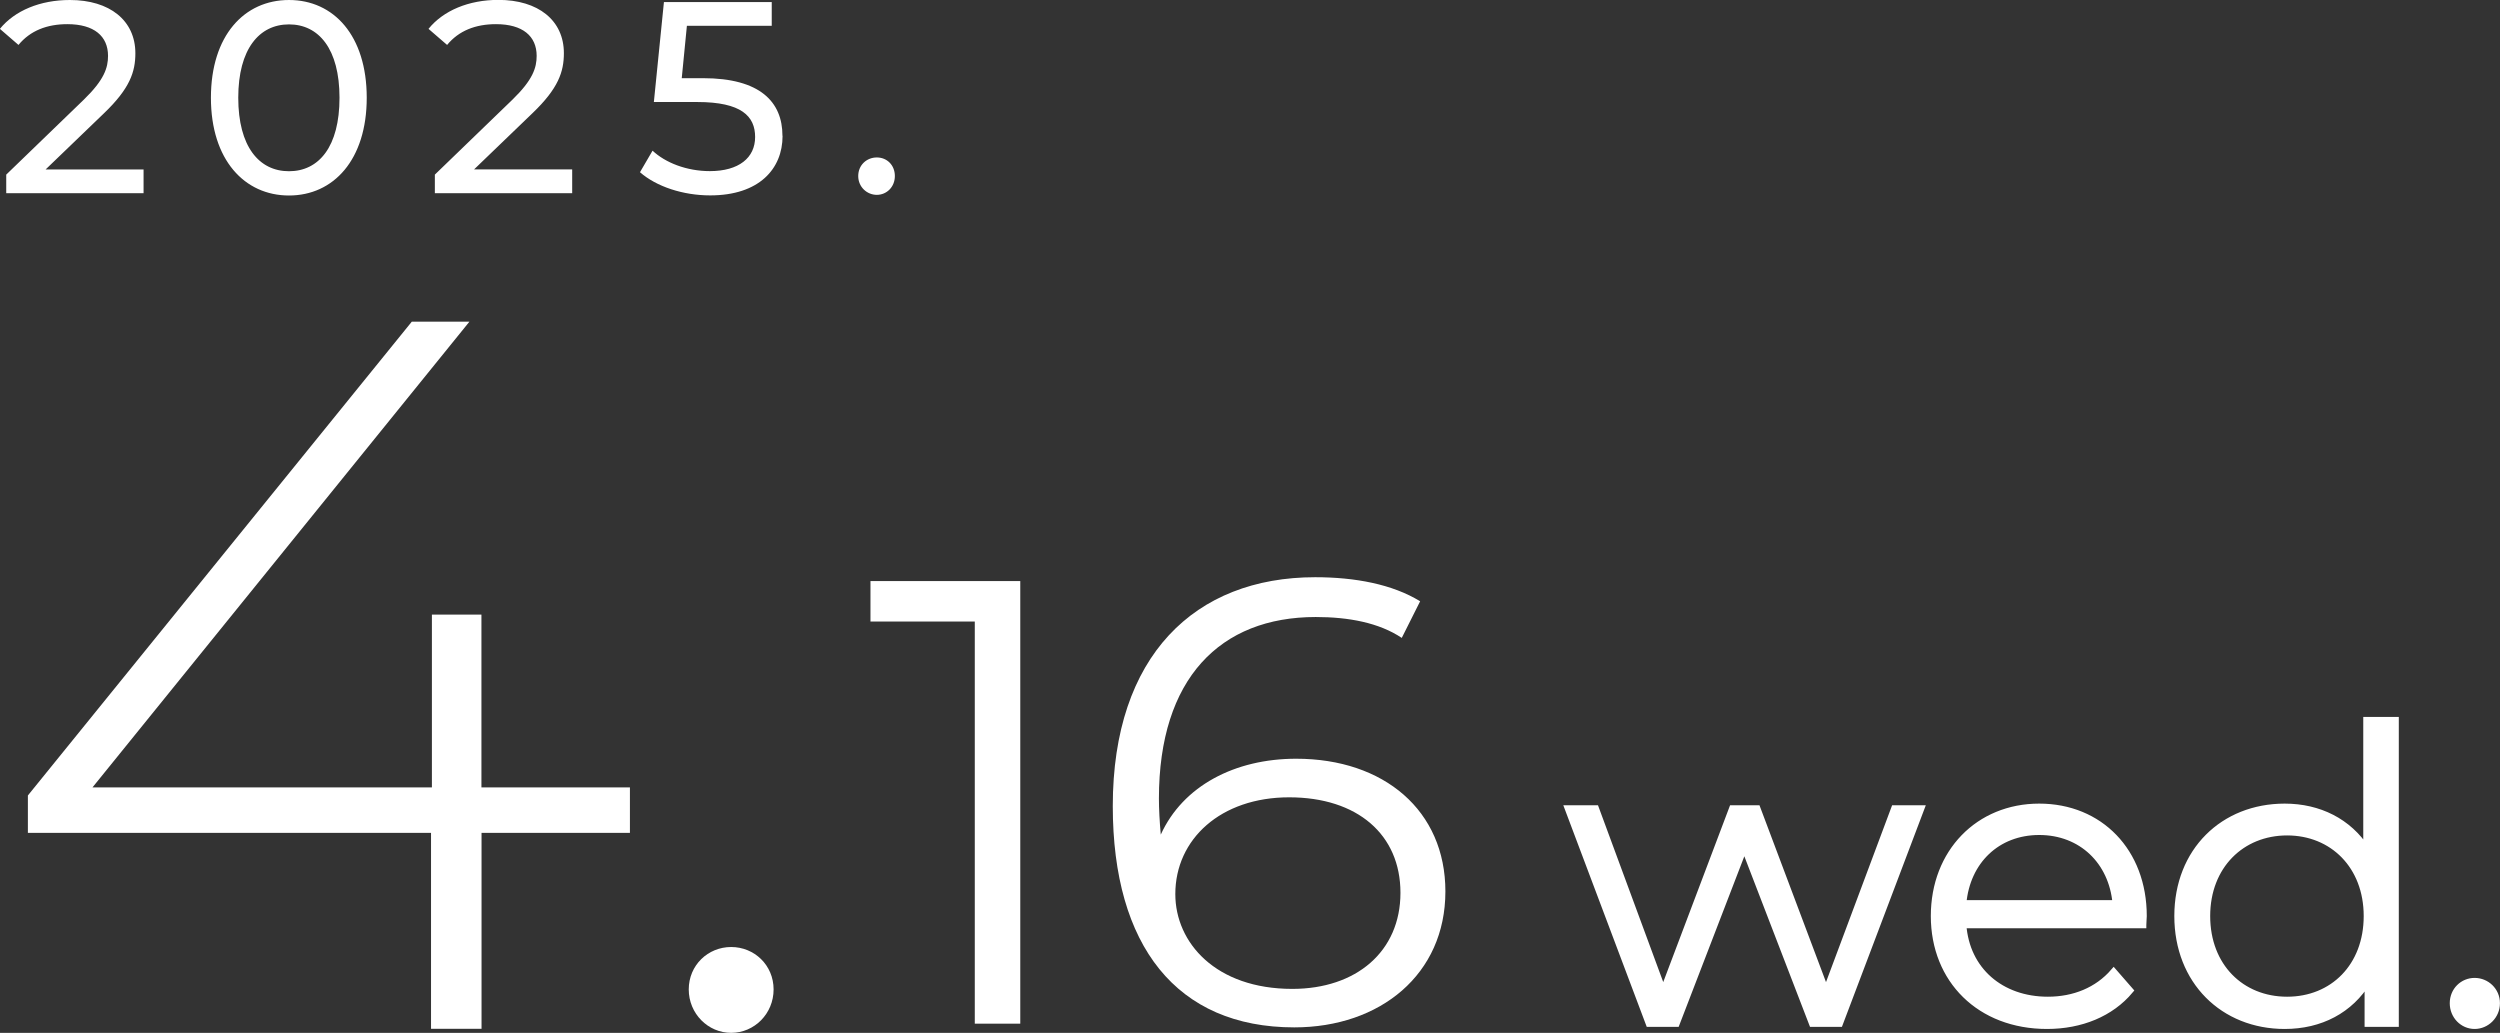
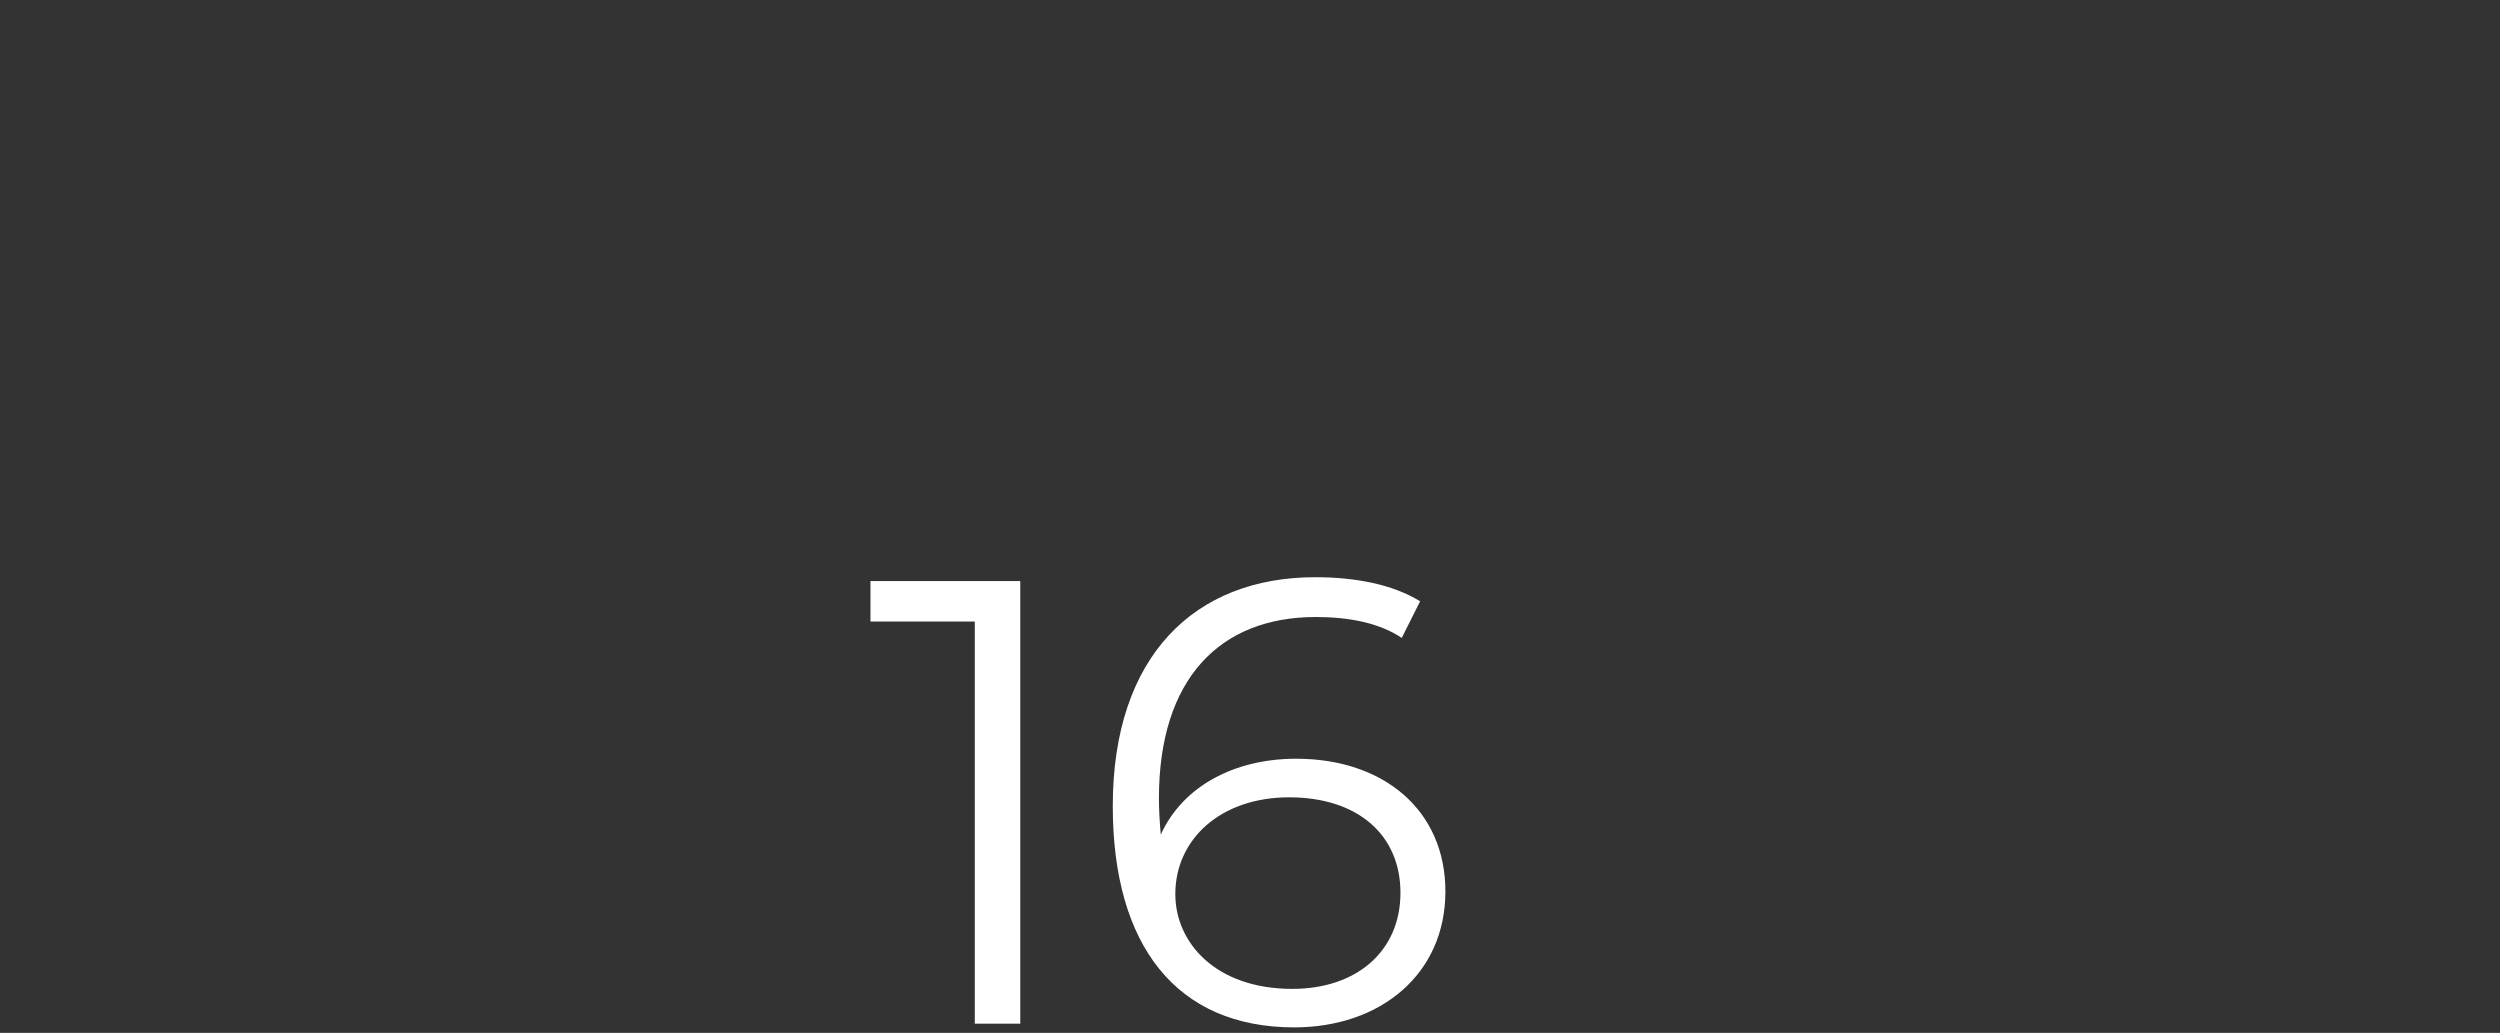
<svg xmlns="http://www.w3.org/2000/svg" id="_レイヤー_2" data-name="レイヤー 2" viewBox="0 0 228.64 94.46">
  <rect x="0" y="0" width="228.64" height="94.46" fill="#333333" stroke="none" />
  <defs>
    <style>.cls-2{fill:#fff}</style>
  </defs>
  <g id="_レイヤー_1-2" data-name="レイヤー 1">
    <path class="cls-2" d="M93.31 53.14v40.48h-4.16V56.84h-9.54v-3.7h13.71Zm38.88 28.39c0 7.58-5.96 12.43-13.82 12.43-10.76 0-16.6-7.46-16.6-20.24 0-13.76 7.52-20.93 18.51-20.93 3.64 0 7.06.64 9.6 2.2l-1.68 3.35c-2.08-1.39-4.86-1.91-7.87-1.91-8.73 0-14.34 5.61-14.34 16.6 0 .93.06 2.08.17 3.3 2.02-4.45 6.77-6.94 12.38-6.94 8.04 0 13.65 4.74 13.65 12.14Zm-4.11.12c0-5.32-3.93-8.73-10.18-8.73s-10.41 3.82-10.41 8.85c0 4.45 3.7 8.67 10.7 8.67 5.84 0 9.89-3.41 9.89-8.79Z" />
-     <path d="m175.7 73.94-7.45 19.68h-2.51l-6.21-16.13-6.21 16.13h-2.51l-7.41-19.68h2.54l6.17 16.72 6.32-16.72h2.28L167 90.66l6.25-16.72h2.43ZM196 84.6h-16.46c.3 4.12 3.44 6.85 7.75 6.85 2.39 0 4.53-.86 6.02-2.58l1.5 1.72c-1.76 2.1-4.49 3.22-7.6 3.22-6.14 0-10.33-4.19-10.33-10.03s4.08-9.99 9.62-9.99 9.54 4.08 9.54 9.99c0 .22-.04.52-.04.82Zm-16.46-1.98h13.96c-.34-3.85-3.14-6.55-7-6.55s-6.62 2.69-6.96 6.55Zm39.55-16.76v27.76h-2.54v-3.89c-1.61 2.66-4.34 4.08-7.6 4.08-5.61 0-9.8-4.08-9.8-10.03s4.19-9.99 9.8-9.99c3.14 0 5.84 1.35 7.48 3.89V65.86h2.66Zm-2.62 17.92c0-4.6-3.14-7.67-7.3-7.67s-7.33 3.07-7.33 7.67 3.14 7.67 7.33 7.67 7.3-3.07 7.3-7.67Zm7.87 7.97c0-1.16.9-2.02 1.98-2.02s2.02.86 2.02 2.02-.94 2.06-2.02 2.06-1.98-.9-1.98-2.06Z" style="fill:#fff;stroke:#fff;stroke-miterlimit:10;stroke-width:.59px" />
-     <path class="cls-2" d="M57.62 76.17H44.04v17.92h-4.62V76.17H2.55v-3.42l35.11-43.33h5.27L8.46 72.01H39.5v-15.8h4.53v15.8h13.58v4.16Zm5.37 14.32c0-2.22 1.76-3.88 3.88-3.88s3.88 1.66 3.88 3.88-1.76 3.97-3.88 3.97-3.88-1.76-3.88-3.97ZM13.13 15.5v2.17H.57v-1.7L7.68 9.1c1.85-1.8 2.2-2.9 2.2-3.99 0-1.8-1.27-2.9-3.72-2.9-1.87 0-3.4.6-4.47 1.9l-1.7-1.47C1.35.97 3.67 0 6.39 0c3.64 0 5.99 1.87 5.99 4.87 0 1.7-.5 3.22-2.87 5.49L4.17 15.5h8.96Zm6.16-6.56c0-5.69 3.05-8.94 7.14-8.94s7.11 3.25 7.11 8.94-3.05 8.94-7.11 8.94-7.14-3.25-7.14-8.94Zm11.76 0c0-4.47-1.9-6.71-4.62-6.71s-4.64 2.25-4.64 6.71 1.9 6.72 4.64 6.72 4.62-2.25 4.62-6.72Zm21.28 6.56v2.17H39.77v-1.7l7.11-6.87c1.85-1.8 2.2-2.9 2.2-3.99 0-1.8-1.27-2.9-3.72-2.9-1.87 0-3.4.6-4.47 1.9l-1.7-1.47C40.54.97 42.86-.01 45.58-.01c3.64 0 5.99 1.87 5.99 4.87 0 1.7-.5 3.22-2.87 5.49l-5.34 5.14h8.96Zm19.24-3.07c0 3.02-2.15 5.44-6.62 5.44-2.47 0-4.92-.8-6.42-2.12l1.15-1.97c1.17 1.1 3.12 1.87 5.24 1.87 2.65 0 4.14-1.22 4.14-3.12s-1.25-3.2-5.29-3.2H59.8l.92-9.14h9.86v2.17h-7.76l-.47 4.79h1.95c5.22 0 7.26 2.17 7.26 5.27Zm6.92 3.67c0-1 .77-1.7 1.7-1.7s1.65.7 1.65 1.7-.75 1.72-1.65 1.72-1.7-.72-1.7-1.72Z" />
  </g>
</svg>